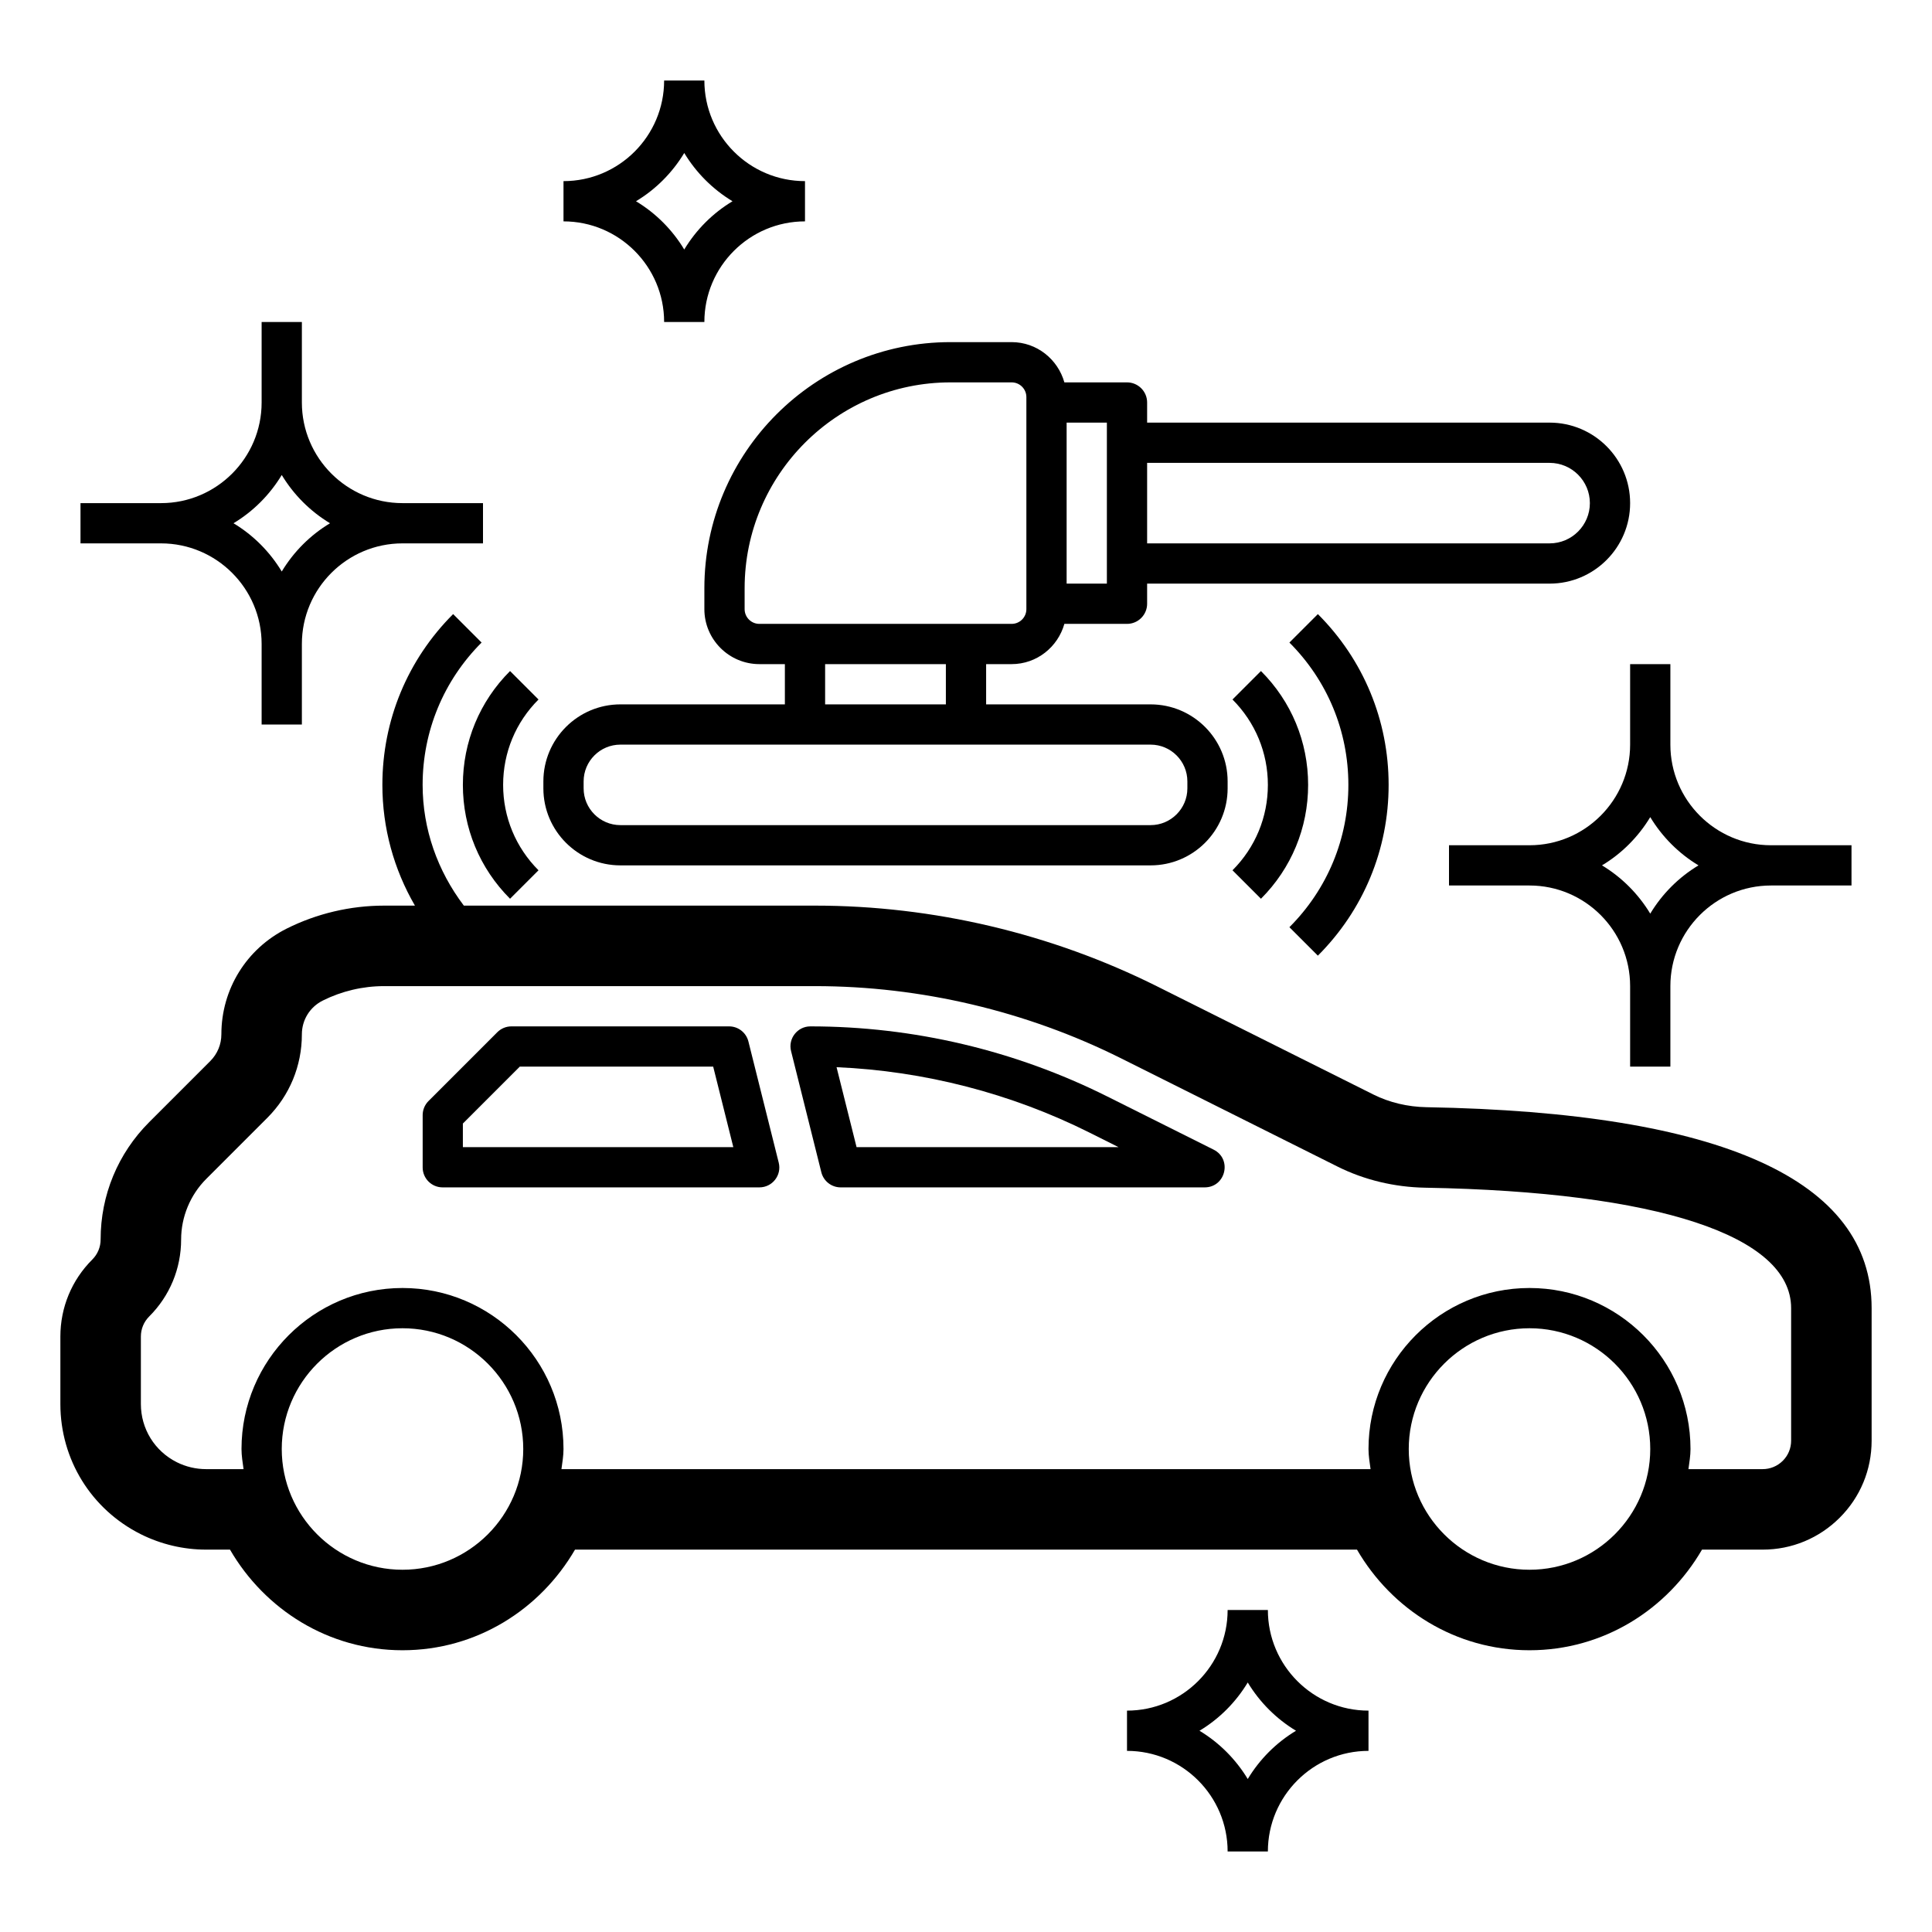
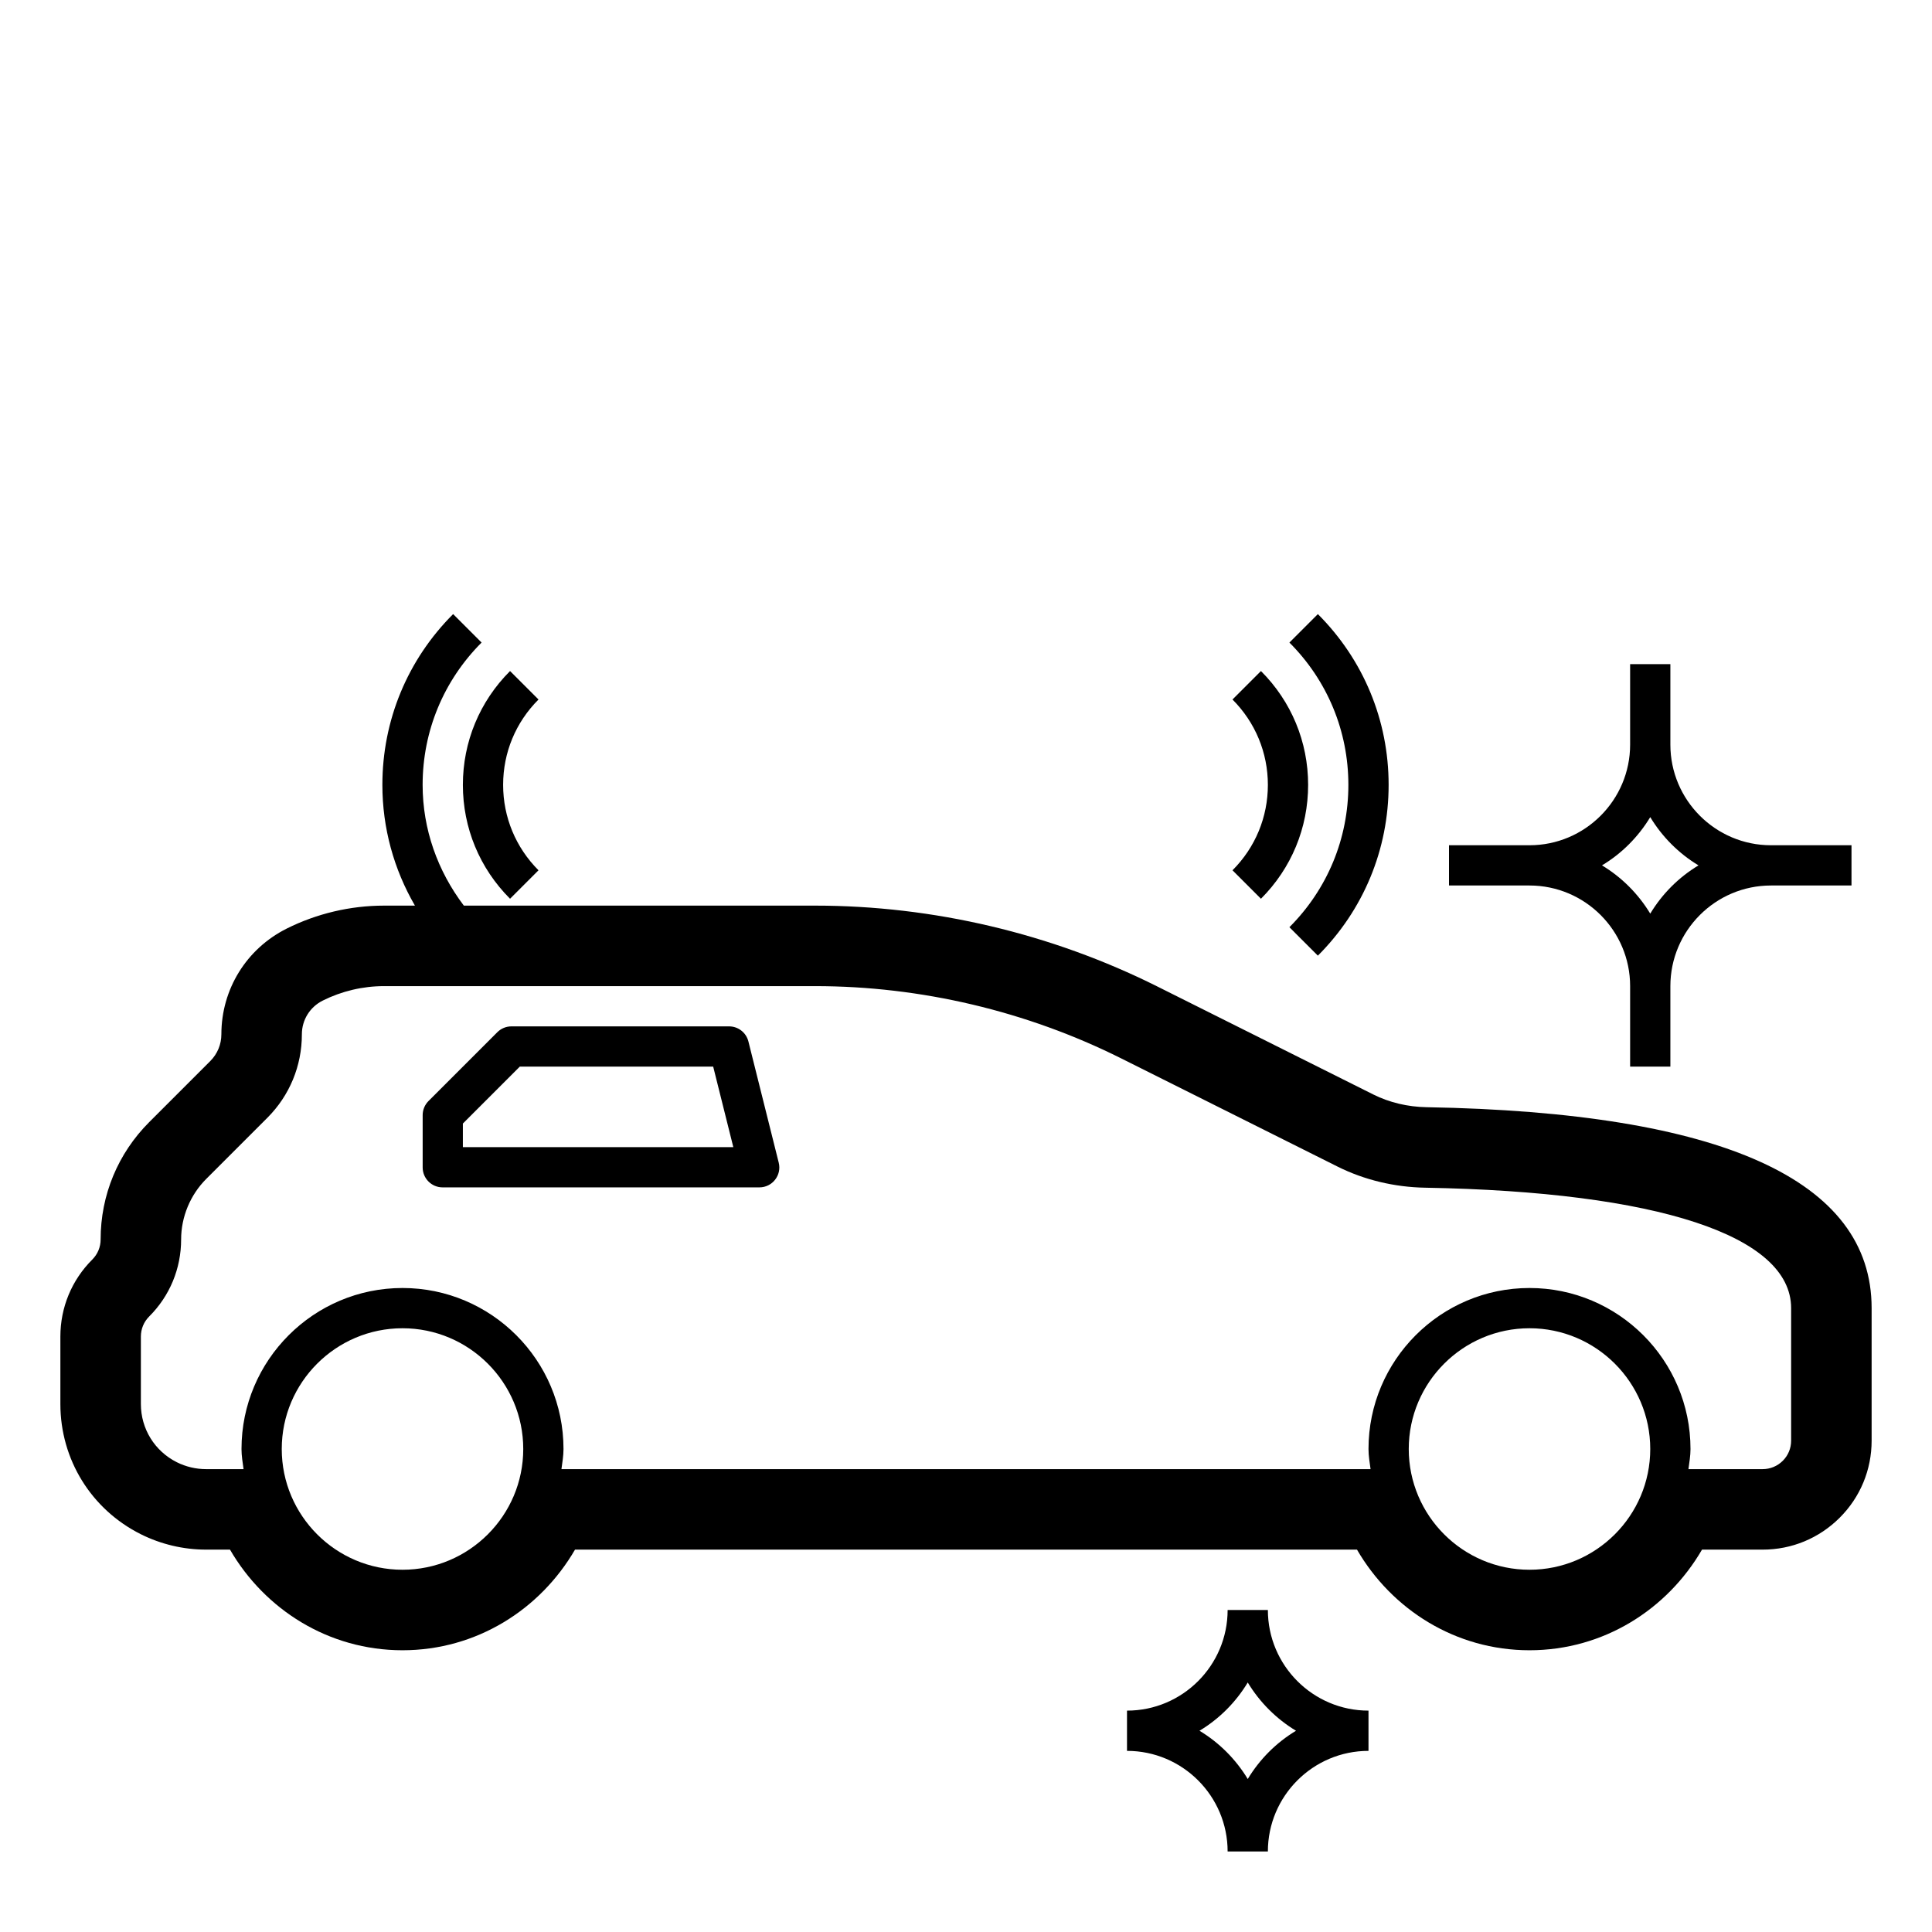
<svg xmlns="http://www.w3.org/2000/svg" version="1.1" id="Layer_1" x="0px" y="0px" viewBox="0 0 48 48" style="enable-background:new 0 0 48 48;" xml:space="preserve">
  <g>
    <path d="M18.594,25.875c-0.055-0.22-0.253-0.375-0.48-0.375h-5.408c-0.131,0-0.257,0.052-0.35,0.145l-1.71,1.71   c-0.093,0.093-0.145,0.219-0.145,0.35v1.3c0,0.273,0.222,0.495,0.495,0.495h7.871c0.322,0,0.559-0.303,0.48-0.615L18.594,25.875z    M11.5,28.5v-0.586l1.414-1.414h4.805l0.5,2H11.5z" />
-     <path d="M30.151,28.562l-2.642-1.321c-2.29-1.145-4.815-1.741-7.375-1.741c-0.322,0-0.559,0.303-0.48,0.615l0.752,3.01   c0.055,0.22,0.253,0.375,0.48,0.375h9.043C30.453,29.5,30.619,28.796,30.151,28.562z M21.281,28.5l-0.497-1.986   c2.174,0.093,4.332,0.649,6.278,1.622l0.729,0.365H21.281z" />
-     <path d="M16.5,8h1c0-1.378,1.121-2.5,2.5-2.5v-1c-1.379,0-2.5-1.122-2.5-2.5h-1c0,1.378-1.121,2.5-2.5,2.5v1   C15.379,5.5,16.5,6.622,16.5,8z M17,3.801c0.296,0.49,0.708,0.903,1.199,1.199C17.708,5.295,17.296,5.708,17,6.199   C16.704,5.708,16.292,5.295,15.801,5C16.292,4.705,16.704,4.291,17,3.801z" />
    <path d="M31.5,40h-1c0,1.378-1.121,2.5-2.5,2.5v1c1.379,0,2.5,1.122,2.5,2.5h1c0-1.378,1.121-2.5,2.5-2.5v-1   C32.621,42.5,31.5,41.378,31.5,40z M31,44.199c-0.296-0.49-0.708-0.903-1.199-1.199c0.491-0.295,0.903-0.708,1.199-1.199   c0.296,0.49,0.708,0.903,1.199,1.199C31.708,43.295,31.296,43.708,31,44.199z" />
    <path d="M40.5,16.5v2c0,1.378-1.121,2.5-2.5,2.5h-2v1h2c1.379,0,2.5,1.122,2.5,2.5v2h1v-2c0-1.378,1.121-2.5,2.5-2.5h2v-1h-2   c-1.379,0-2.5-1.122-2.5-2.5v-2H40.5z M42.199,21.5c-0.491,0.295-0.903,0.708-1.199,1.199c-0.296-0.49-0.708-0.903-1.199-1.199   c0.491-0.295,0.903-0.708,1.199-1.199C41.296,20.791,41.708,21.205,42.199,21.5z" />
-     <path d="M15.414,21.5h13.172c1.056,0,1.914-0.858,1.914-1.914v-0.172c0-1.056-0.858-1.914-1.914-1.914H24.5v-1h0.634   c0.625,0,1.148-0.425,1.31-1H28c0.276,0,0.5-0.224,0.5-0.5v-0.5h10c1.103,0,2-0.897,2-2s-0.897-2-2-2h-10V10   c0-0.276-0.224-0.5-0.5-0.5h-1.556c-0.162-0.575-0.685-1-1.31-1h-1.52c-3.371,0-6.114,2.743-6.114,6.115v0.519   c0,0.753,0.613,1.366,1.366,1.366H19.5v1h-4.086c-1.056,0-1.914,0.858-1.914,1.914v0.172C13.5,20.642,14.358,21.5,15.414,21.5z    M38.5,11.5c0.552,0,1,0.449,1,1s-0.448,1-1,1h-10v-2H38.5z M27.5,11v3v0.5h-1v-4h1V11z M18.5,15.134v-0.519   c0-2.82,2.294-5.115,5.114-5.115h1.52c0.202,0,0.366,0.164,0.366,0.366V10v5v0.134c0,0.202-0.164,0.366-0.366,0.366H24h-4h-1.134   C18.664,15.5,18.5,15.336,18.5,15.134z M20.5,16.5h3v1h-3V16.5z M14.5,19.414c0-0.504,0.41-0.914,0.914-0.914H20h4h4.586   c0.504,0,0.914,0.41,0.914,0.914v0.172c0,0.504-0.41,0.914-0.914,0.914H15.414c-0.504,0-0.914-0.41-0.914-0.914V19.414z" />
    <path d="M12.672,22.329l0.707-0.707c-0.566-0.567-0.879-1.32-0.879-2.122s0.312-1.554,0.879-2.121l-0.707-0.707   c-0.756,0.755-1.172,1.76-1.172,2.828S11.916,21.573,12.672,22.329z" />
    <path d="M31.328,22.329c0.756-0.756,1.172-1.76,1.172-2.829s-0.416-2.073-1.172-2.828l-0.707,0.707   c0.566,0.567,0.879,1.32,0.879,2.121s-0.312,1.555-0.879,2.122L31.328,22.329z" />
    <path d="M34.5,19.5c0-1.603-0.624-3.109-1.758-4.243l-0.707,0.707c0.944,0.944,1.465,2.2,1.465,3.536s-0.521,2.591-1.465,3.536   l0.707,0.707C33.876,22.609,34.5,21.103,34.5,19.5z" />
-     <path d="M6.5,16v2h1v-2c0-1.378,1.121-2.5,2.5-2.5h2v-1h-2c-1.379,0-2.5-1.122-2.5-2.5V8h-1v2c0,1.378-1.121,2.5-2.5,2.5H2v1h2   C5.379,13.5,6.5,14.622,6.5,16z M7,11.801c0.296,0.49,0.708,0.903,1.199,1.199C7.708,13.295,7.296,13.708,7,14.199   C6.704,13.708,6.292,13.295,5.801,13C6.292,12.705,6.704,12.291,7,11.801z" />
    <path d="M35.44,27.508c-0.466-0.008-0.922-0.117-1.317-0.314l-5.375-2.688c-2.626-1.312-5.563-2.006-8.497-2.006h-8.727   c-0.653-0.863-1.024-1.899-1.024-3c0-1.335,0.521-2.591,1.465-3.536l-0.707-0.707C10.124,16.391,9.5,17.897,9.5,19.5   c0,1.071,0.285,2.097,0.809,3h-0.77c-0.834,0-1.669,0.197-2.415,0.57C6.122,23.572,5.5,24.578,5.5,25.697   c0,0.25-0.098,0.486-0.274,0.663l-1.519,1.519C2.929,28.658,2.5,29.693,2.5,30.793c0,0.189-0.073,0.366-0.207,0.5   C1.781,31.804,1.5,32.484,1.5,33.207v1.675c0,1.379,0.767,2.619,2,3.236C4,38.368,4.56,38.5,5.118,38.5h0.596   C6.577,39.986,8.16,41,10,41s3.423-1.014,4.286-2.5h19.428C34.577,39.986,36.16,41,38,41s3.423-1.014,4.286-2.5h1.507   c0.723,0,1.402-0.282,1.914-0.793s0.793-1.191,0.793-1.914V32.5C46.5,29.317,42.779,27.638,35.44,27.508z M10,39   c-1.654,0-3-1.346-3-3s1.346-3,3-3s3,1.346,3,3S11.654,39,10,39z M38,39c-1.654,0-3-1.346-3-3s1.346-3,3-3s3,1.346,3,3   S39.654,39,38,39z M44.5,35.793c0,0.189-0.073,0.366-0.207,0.5c-0.134,0.133-0.312,0.207-0.5,0.207h-1.844   C41.971,36.334,42,36.171,42,36c0-2.206-1.794-4-4-4s-4,1.794-4,4c0,0.171,0.029,0.334,0.051,0.5H13.949   C13.971,36.334,14,36.171,14,36c0-2.206-1.794-4-4-4s-4,1.794-4,4c0,0.171,0.029,0.334,0.051,0.5H5.118   c-0.25,0-0.5-0.059-0.724-0.171C3.843,36.053,3.5,35.499,3.5,34.882v-1.675c0-0.189,0.073-0.366,0.207-0.5   C4.219,32.196,4.5,31.516,4.5,30.793c0-0.558,0.227-1.105,0.621-1.5l1.519-1.519c0.555-0.555,0.86-1.292,0.86-2.077   c0-0.357,0.199-0.678,0.519-0.838c0.47-0.235,0.995-0.359,1.521-0.359h10.712c2.624,0,5.253,0.621,7.603,1.795l5.375,2.688   c0.661,0.331,1.415,0.512,2.178,0.525C41.186,29.61,44.5,30.701,44.5,32.5V35.793z" />
  </g>
</svg>